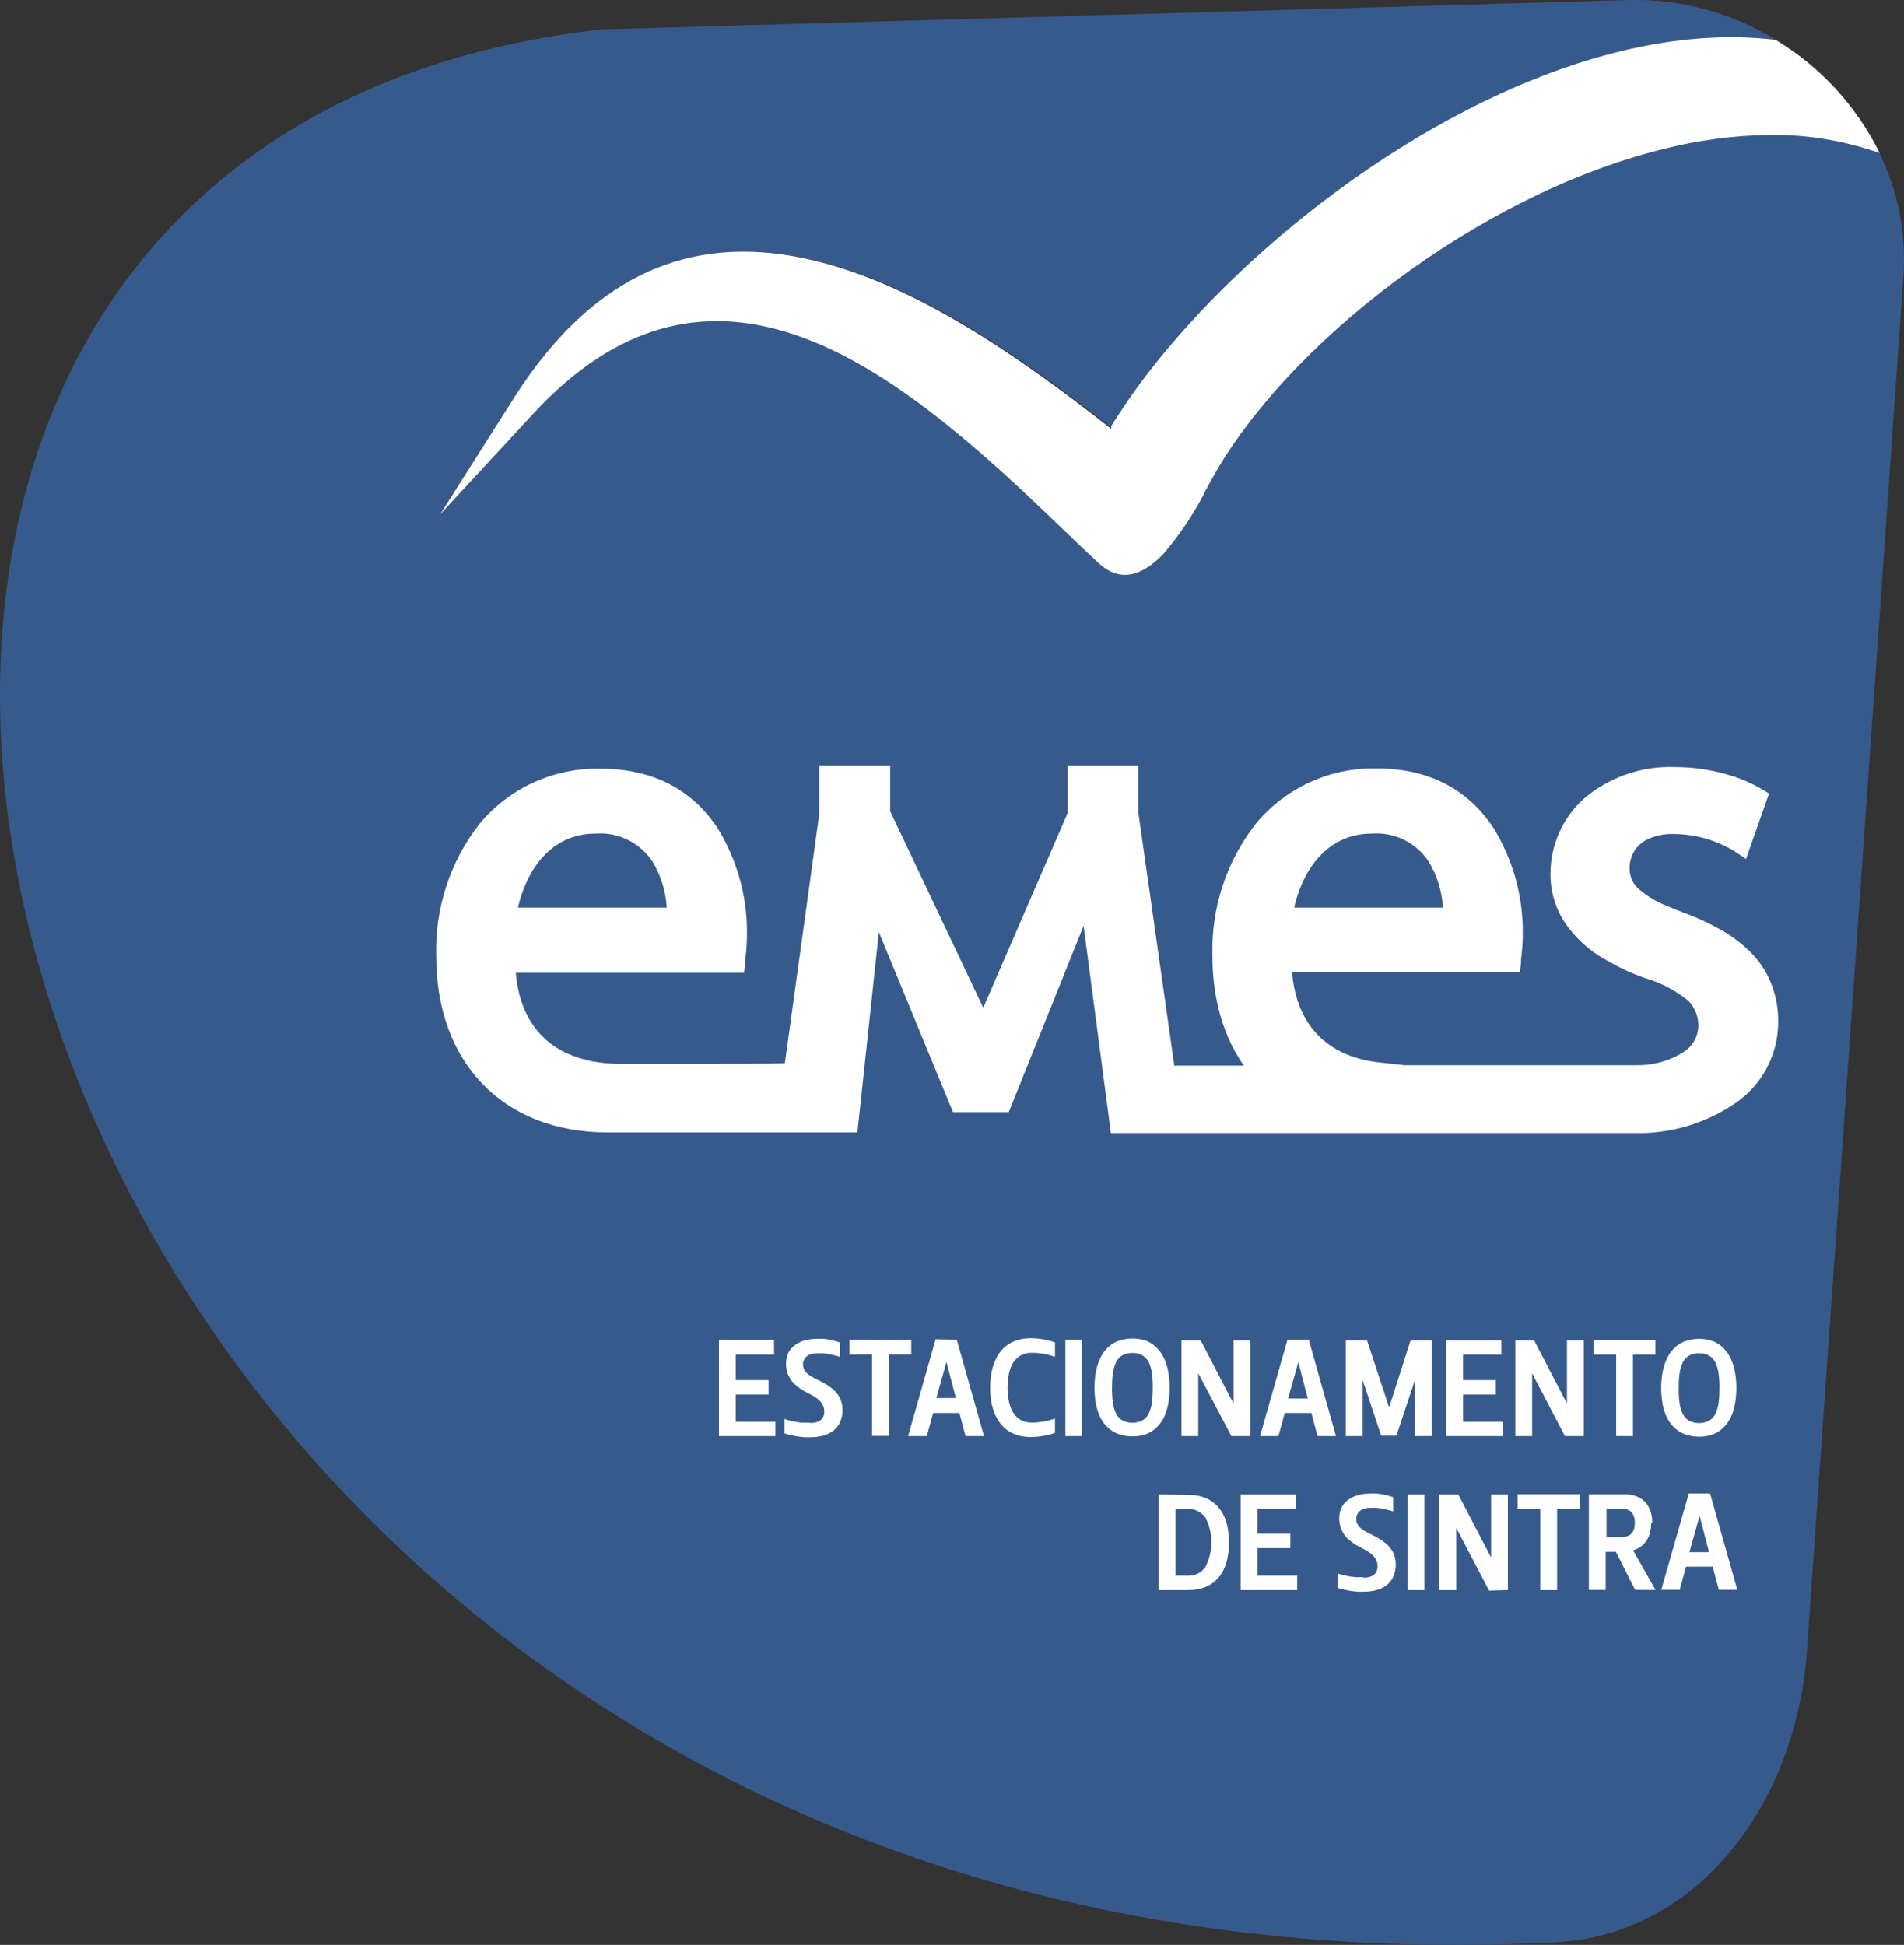
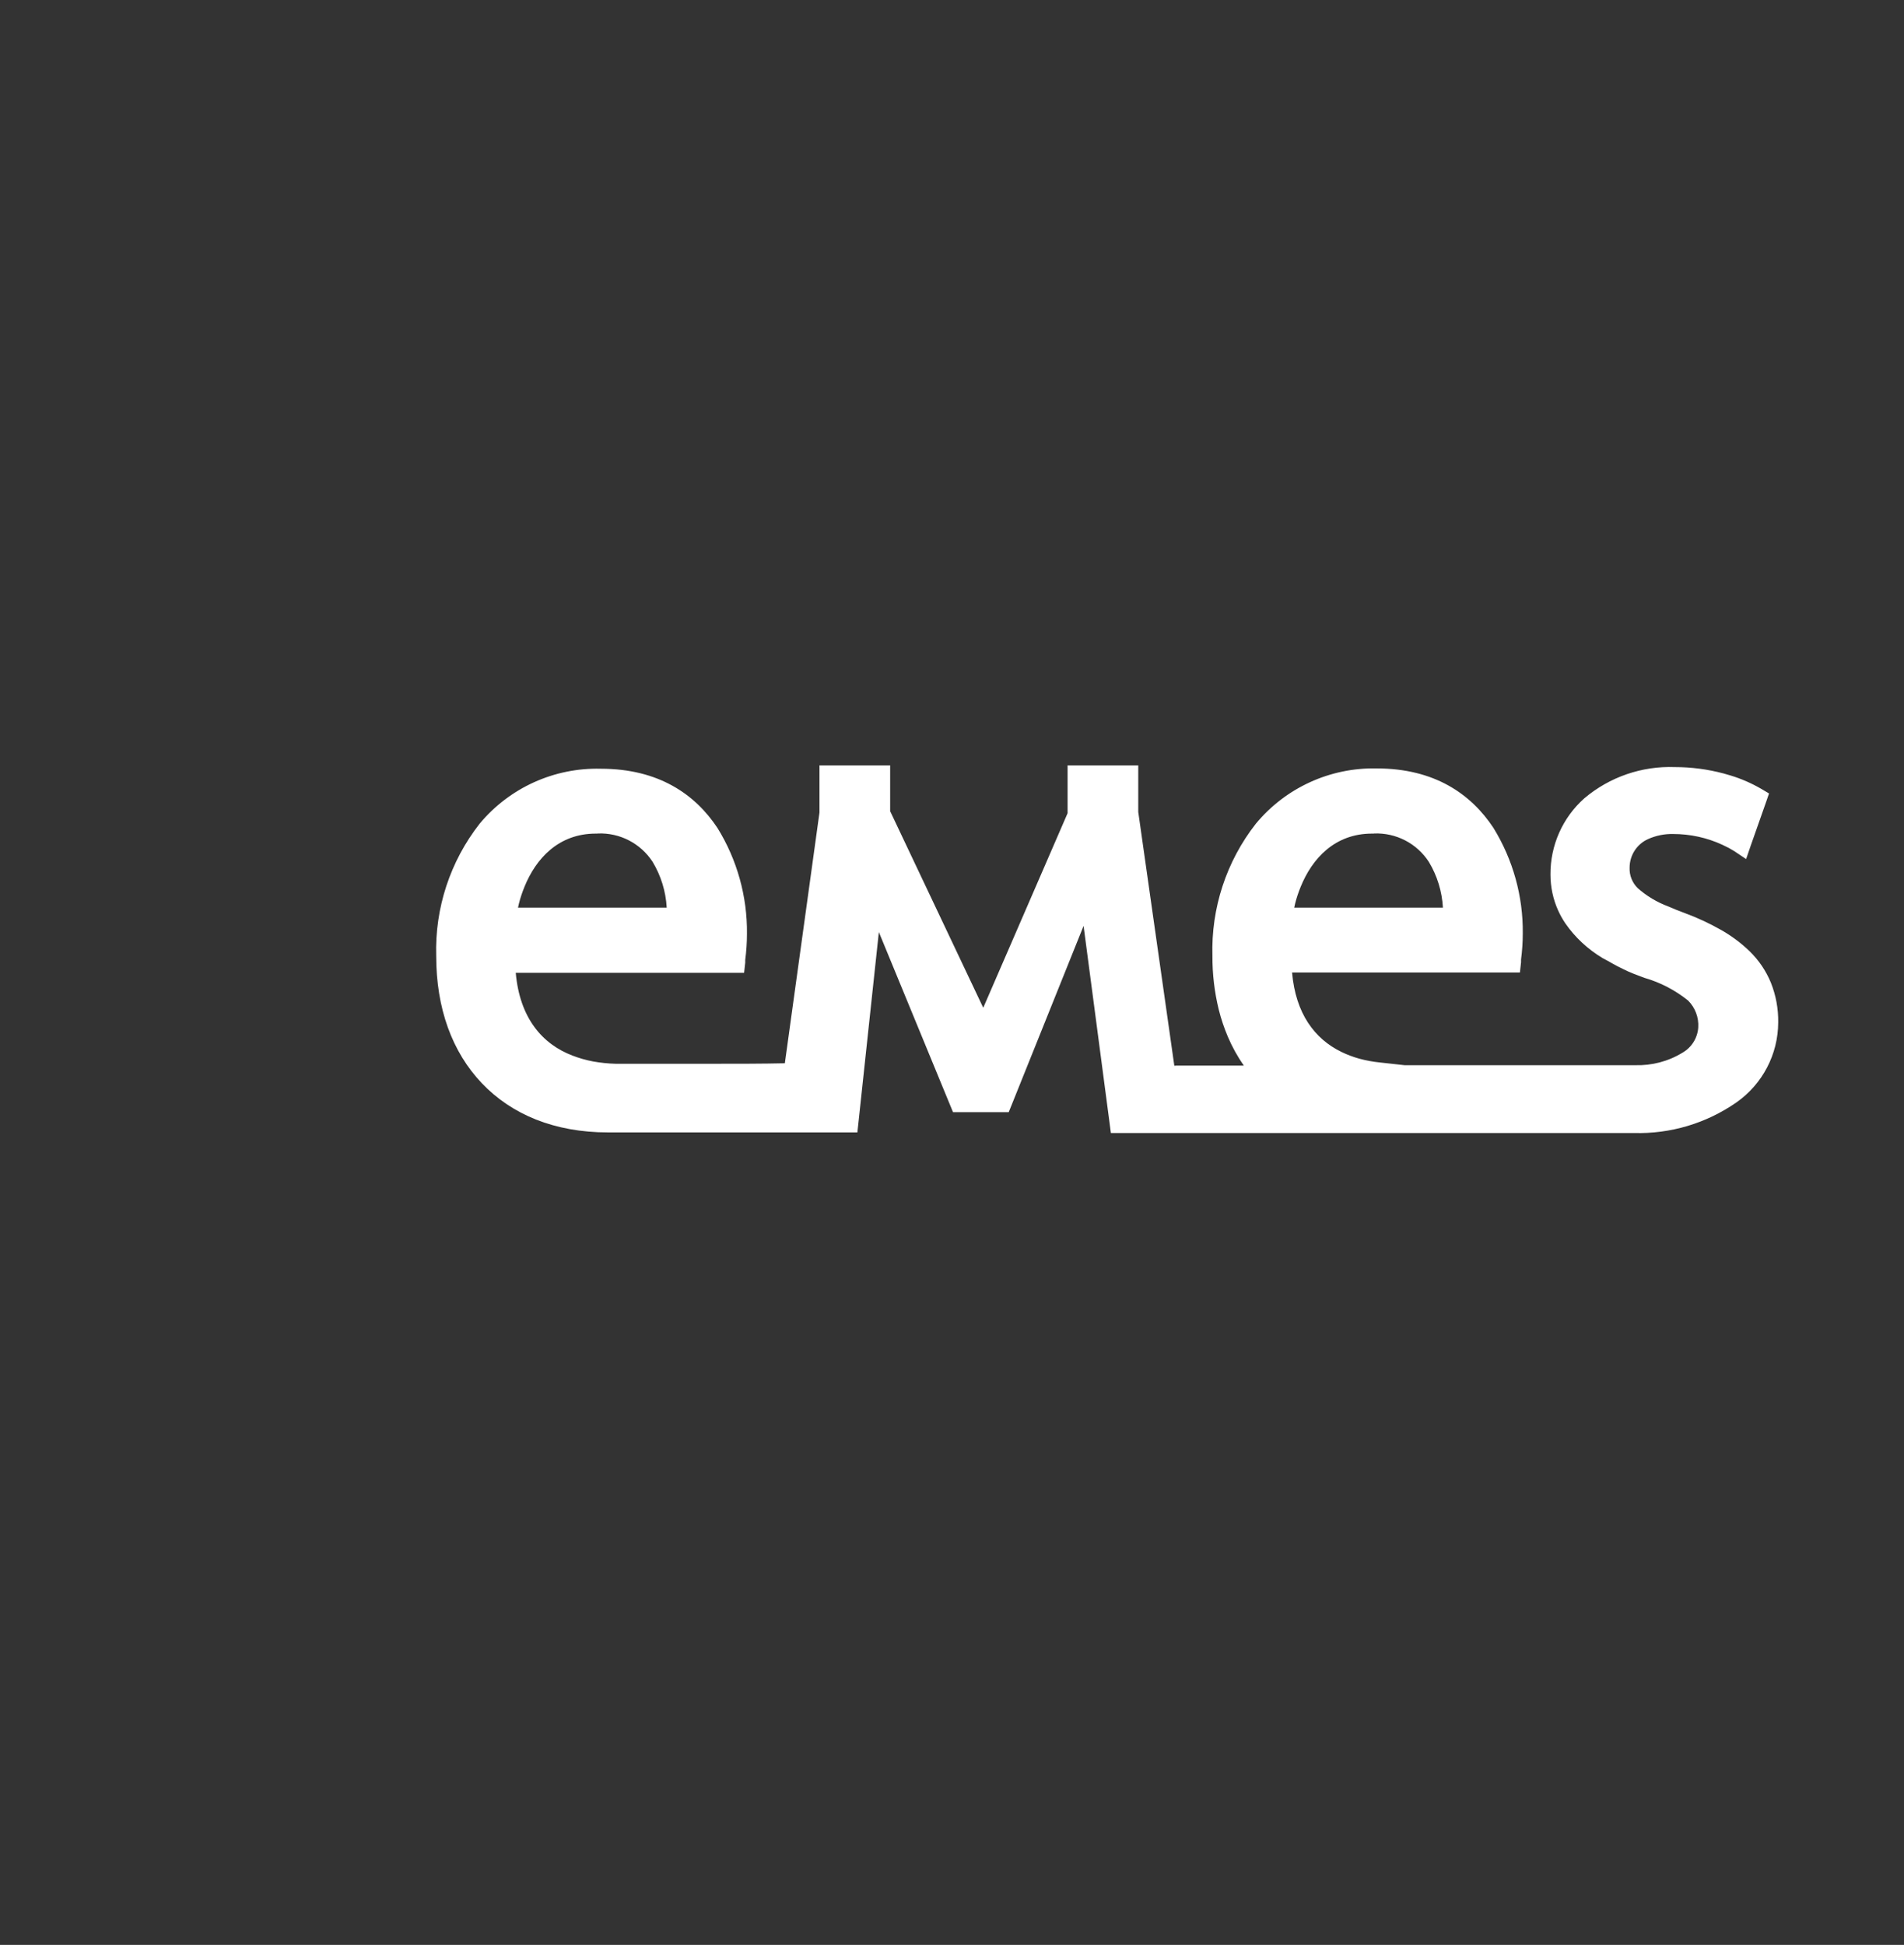
<svg xmlns="http://www.w3.org/2000/svg" id="Layer_1" viewBox="0 0 186.94 190.97">
  <rect x="0" y="0" width="186.94" height="190.97" fill="#333333" stroke="none" />
  <defs>
    <style>.cls-1,.cls-2{fill-rule:evenodd;}.cls-1,.cls-3{fill:#fff;}.cls-2{fill:#375a8c;}</style>
  </defs>
-   <path class="cls-2" d="M59.05,2.89L160,0c5.04-.11,10,1.24,14.3,3.88-17.24-2-37.24,8.88-51.33,21.81-2.76,2.53-5.37,5.22-7.8,8.07-2.18,2.53-4.17,5.23-5.94,8.07h0v.27c-9.24-7.28-19.41-14.26-29.34-16.57-10.79-2.53-21.06.32-29.47,13.59l-7.23,11.41,9.17-9.92c16.56-17.93,33.39-6,47.65,7.21,2.1,1.94,4.09,3.85,6,5.71l1.73,1.66c2.27,2.17,4.5,1.26,6.49-.81,1.71-2,3.16-4.21,4.32-6.57l.45-.81c7.26-13.15,26-27.85,44.22-32.38,3.4-.87,6.9-1.34,10.41-1.4,3.29-.05,6.56.42,9.7,1.39h0l1.18.37c1.85,3.78,2.67,7.99,2.37,12.19l-9.47,134.91c-1.08,15.32-11,28.25-25.3,28.66C-2.21,198.3-49.71,15.08,59.05,2.89Z" />
-   <path class="cls-3" d="M76,131.57h-5.41v9.44h5.54v-1.41h-3.89v-2.67h3.22v-1.42h-3.22v-2.5h3.76v-1.44ZM79.54,139.69h-.8c-.29-.03-.58-.07-.86-.13-.29-.06-.57-.13-.85-.23v1.41c.19.07.38.13.58.17l.67.13.68.08h.62c.41,0,.82-.05,1.22-.15.36-.09.7-.26,1-.48.29-.22.52-.5.67-.83.17-.38.26-.79.25-1.21,0-.39-.07-.77-.23-1.12-.17-.37-.43-.69-.74-.95-.41-.34-.86-.61-1.34-.83-.3-.14-.58-.3-.86-.47-.21-.13-.39-.29-.53-.49-.12-.19-.19-.41-.18-.63,0-.33.15-.63.42-.82.12-.09.26-.15.41-.19.15-.04.3-.06.45-.06.25-.01.51-.01.76,0,.27.03.54.07.8.13.27.06.53.13.79.22v-1.42c-.24-.09-.5-.16-.75-.22-.27-.06-.54-.11-.82-.14-.27-.01-.53-.01-.8,0-.27,0-.54.03-.8.08-.27.05-.54.14-.79.26-.25.12-.48.27-.68.46-.21.19-.37.42-.48.68-.12.29-.18.61-.18.93-.02.84.35,1.64,1,2.17.35.29.74.54,1.15.74.29.14.57.3.83.48.23.15.42.35.57.58.14.23.22.5.21.77,0,.22-.05.44-.17.63-.12.16-.28.29-.47.36-.23.08-.47.12-.72.12l-.03-.03ZM85.62,132.99v8h1.65v-8h2.2v-1.42h-6.06v1.44l2.21-.02ZM91.86,131.5l-2.7,9.51h1.84l.62-2.27h2.58l.6,2.27h1.81l-2.67-9.46-2.08-.05ZM92.92,133.7h0l.93,3.57h-1.92l1-3.57h-.01ZM98.92,136.26c-.01.62.08,1.25.27,1.84.15.46.42.87.8,1.17.38.28.84.42,1.31.41.78,0,1.55-.14,2.28-.4v1.41c-.24.09-.49.16-.74.22-.54.12-1.09.19-1.64.19-.52,0-1.04-.08-1.53-.26-.42-.16-.81-.4-1.13-.71-.31-.31-.57-.67-.76-1.06-.2-.42-.34-.86-.43-1.32-.18-.99-.18-2.01,0-3,.09-.46.23-.9.43-1.32.19-.39.45-.75.76-1.06.32-.31.71-.55,1.13-.71.49-.18,1.01-.27,1.53-.26.55,0,1.1.07,1.64.19.25.06.5.13.74.22v1.42c-.73-.26-1.5-.4-2.28-.4-.47-.01-.93.13-1.31.41-.38.3-.65.7-.8,1.16-.19.59-.28,1.22-.27,1.84v.02ZM106.3,131.56h-1.7v9.45h1.65v-9.39l.05-.06ZM111.18,132.85c.35-.02.7.07,1,.24.26.16.48.4.61.68.16.34.26.71.31,1.08.06.47.09.94.08,1.41,0,.48-.02.96-.08,1.44-.05.37-.15.74-.31,1.08-.13.28-.34.52-.61.68-.63.32-1.37.32-2,0-.27-.16-.48-.4-.61-.68-.16-.34-.26-.71-.31-1.08-.06-.48-.09-.96-.08-1.44,0-.47.02-.94.08-1.41.05-.37.15-.74.31-1.08.13-.28.35-.52.61-.68.3-.17.65-.25,1-.24ZM111.18,131.43c-.48,0-.97.08-1.42.25-.39.15-.75.39-1.05.69-.3.31-.54.66-.71,1.05-.19.42-.33.86-.41,1.32-.09.5-.13,1-.13,1.51,0,.51.04,1.02.13,1.53.08.46.22.91.41,1.33.18.37.42.71.71,1,.3.3.66.53,1.05.68.92.33,1.92.33,2.84,0,.38-.16.72-.39,1-.68.29-.29.53-.63.71-1,.19-.42.32-.87.4-1.33.09-.51.13-1.02.13-1.53,0-.51-.04-1.01-.13-1.51-.08-.45-.21-.9-.4-1.32-.17-.39-.41-.74-.71-1.05-.28-.3-.62-.53-1-.69-.45-.17-.94-.26-1.42-.25ZM122.76,141.01v-9.39h-1.65v6.19h0l-3.22-6.19h-1.89v9.39h1.65v-6.17h0l3.25,6.17h1.86ZM126.41,131.55l-2.7,9.46h1.81l.62-2.27h2.62l.6,2.27h1.81l-2.67-9.46h-2.09ZM127.47,133.75h0l.93,3.57h-1.93s1-3.57,1-3.57ZM136.41,138.26h0l-2.19-6.64h-2.08v9.39h1.65v-5.5h0l1.82,5.46h1.49l1.82-5.46h0v5.5h1.65v-9.39h-2.08l-2.12,6.64h.04ZM147.41,131.62h-5.41v9.39h5.54v-1.41h-3.89v-2.67h3.22v-1.42h-3.22v-2.5h3.76v-1.42.03ZM155.5,141.01v-9.39h-1.65v6.19h0l-3.22-6.19h-1.85v9.39h1.65v-6.17h0l3.22,6.17h1.85ZM158.68,133.01v8h1.65v-8h2.2v-1.42h-6.05v1.42h2.2ZM166.82,132.88c.35-.02.7.07,1,.24.26.16.48.4.61.68.16.34.26.71.31,1.08.06.47.09.94.08,1.41,0,.48-.02.96-.08,1.44-.05.37-.15.74-.31,1.08-.13.28-.34.52-.61.68-.63.32-1.37.32-2,0-.27-.16-.48-.4-.61-.68-.16-.34-.26-.71-.31-1.08-.06-.48-.09-.96-.08-1.44,0-.47.02-.94.08-1.41.05-.37.15-.74.31-1.08.13-.28.35-.52.61-.68.3-.17.65-.25,1-.24ZM166.82,131.46c-.48,0-.97.08-1.42.25-.39.15-.75.39-1.05.69-.3.31-.54.66-.71,1.05-.19.42-.33.86-.41,1.32-.09.5-.13,1-.13,1.51,0,.51.04,1.02.13,1.53.08.46.22.91.41,1.33.18.37.42.71.71,1,.3.3.66.53,1.05.68.92.33,1.92.33,2.84,0,.38-.16.72-.39,1-.68.29-.29.53-.63.71-1,.19-.42.32-.87.4-1.33.09-.51.13-1.02.13-1.53,0-.51-.04-1.01-.13-1.51-.08-.45-.21-.9-.4-1.32-.17-.39-.41-.74-.71-1.05-.28-.3-.62-.53-1-.69-.45-.17-.94-.26-1.42-.25Z" />
-   <path class="cls-3" d="M113.77,146.74v9.39h2.91c.52,0,1.04-.07,1.53-.24.42-.15.8-.38,1.13-.68.31-.29.57-.62.76-1,.2-.41.35-.84.43-1.29.18-.97.18-1.96,0-2.93-.08-.45-.23-.88-.43-1.29-.19-.38-.45-.71-.76-1-.33-.3-.71-.53-1.13-.68-.49-.17-1.01-.25-1.53-.24l-2.91-.04ZM116.56,148.16c.7-.04,1.37.27,1.78.83.8,1.53.8,3.36,0,4.89-.41.57-1.08.88-1.78.84h-1.14v-6.56h1.14ZM127.23,146.74h-5.41v9.39h5.54v-1.41h-3.89v-2.71h3.22v-1.42h-3.22v-2.47h3.76v-1.42.04ZM133.86,154.86h-.8c-.29-.03-.58-.07-.86-.13-.29-.06-.57-.13-.85-.23v1.41c.19.07.38.13.58.17l.67.13.68.08h.62c.41,0,.82-.05,1.22-.15.36-.09.7-.26,1-.48.29-.22.52-.5.67-.83.17-.38.26-.79.25-1.21,0-.39-.07-.77-.23-1.12-.17-.37-.43-.69-.74-.95-.41-.34-.86-.61-1.34-.83-.3-.14-.58-.3-.86-.47-.21-.13-.39-.29-.53-.49-.12-.19-.19-.41-.18-.63,0-.33.15-.63.42-.82.12-.09.26-.15.41-.19.15-.04.3-.06.45-.06.25-.01.51-.01.76,0,.27.03.54.07.8.13.27.06.53.13.79.22v-1.4c-.24-.09-.5-.16-.75-.22-.27-.06-.54-.11-.82-.14-.27-.01-.53-.01-.8,0-.27,0-.54.03-.8.08-.27.05-.54.14-.79.26-.25.12-.48.27-.68.46-.21.19-.37.42-.48.68-.12.29-.18.61-.18.93-.02.84.35,1.64,1,2.17.35.29.74.54,1.15.74.29.14.57.3.83.48.23.15.42.35.57.58.14.23.22.5.21.77,0,.22-.05.44-.17.63-.12.16-.28.29-.47.36-.23.08-.47.12-.72.12l-.03-.05ZM139.86,146.74h-1.65v9.39h1.65v-9.39ZM148.05,156.13v-9.39h-1.65v6.19h0l-3.22-6.19h-1.85v9.39h1.65v-6.12h0l3.22,6.17,1.85-.05ZM151.23,148.13v8h1.65v-8h2.2v-1.42h-6.08v1.42h2.23ZM162.23,149.54c0-.36-.05-.72-.15-1.07-.1-.33-.26-.63-.48-.9-.23-.27-.52-.48-.85-.62-.4-.16-.83-.24-1.26-.23h-3.49v9.39h1.65v-3.74h1l1.89,3.74h2l-2.2-3.89c.37-.1.72-.29,1-.56.27-.26.47-.58.59-.93.13-.38.19-.78.19-1.18h.11ZM157.73,148.13h1.38c.25,0,.5.03.73.12.21.08.38.23.49.43.13.27.19.56.18.86,0,.25-.03.49-.12.72-.07.17-.18.31-.32.42-.14.1-.3.17-.47.2-.18.04-.37.05-.55.05h-1.32v-2.8h0ZM165.81,146.64l-2.7,9.46h1.81l.62-2.27h2.62l.6,2.27h1.81l-2.67-9.46h-2.09ZM166.87,148.84h0l.93,3.57h-1.93l1-3.57Z" />
-   <path class="cls-1" d="M174.3,3.89c4.41,2.65,7.97,6.51,10.24,11.12l-1.18-.37h0c-3.14-.97-6.41-1.44-9.7-1.39-3.51.06-7.01.53-10.41,1.4-18.25,4.52-36.98,19.21-44.25,32.36l-.44.8c-1.16,2.36-2.61,4.57-4.32,6.57-2,2.08-4.22,3-6.49.81l-1.75-1.65c-1.94-1.86-3.93-3.78-6-5.71-14.25-13.18-31.07-25.15-47.64-7.21l-9.17,9.92,7.23-11.41c8.41-13.27,18.68-16.12,29.34-13.59,9.93,2.31,20.1,9.29,29.34,16.57v-.27h0c1.77-2.84,3.76-5.54,5.94-8.07,2.43-2.85,5.04-5.54,7.8-8.07,14.09-12.93,34.09-23.8,51.33-21.81h.13Z" />
  <path class="cls-3" d="M115.42,104.63h6.7c-.61-.88-1.14-1.83-1.56-2.82-.37-.87-.67-1.76-.9-2.68-.42-1.72-.63-3.49-.62-5.26h0c-.14-4.7,1.37-9.3,4.27-13,2.92-3.52,7.29-5.52,11.86-5.42h0c5.67,0,9.27,2.52,11.46,5.84,1.92,3.12,2.92,6.71,2.88,10.37h0c0,.86-.06,1.71-.17,2.56v.27h0l-.11,1h-22.37c.35,4.05,2.23,6.52,4.83,7.79h0c.57.28,1.16.5,1.77.67.66.18,1.32.3,2,.37h0l2.44.27h22.64c1.63.05,3.25-.37,4.64-1.22.91-.52,1.49-1.45,1.56-2.49h0c.06-.98-.3-1.94-1-2.64-1.27-1.02-2.73-1.78-4.3-2.23h0l-1.1-.42c-.37-.15-.71-.3-1-.45h0c-.38-.18-.71-.35-1-.52-.29-.17-.62-.35-1-.55-1.45-.87-2.7-2.03-3.66-3.42h0c-.14-.21-.26-.41-.38-.62s-.21-.41-.32-.64c-.5-1.11-.75-2.31-.75-3.52h0c-.02-2.86,1.19-5.59,3.33-7.49,2.48-2.09,5.64-3.18,8.88-3.06h0c1.62,0,3.23.21,4.8.63l.69.2c1.05.32,2.05.76,3,1.31l.76.45-.29.84-1.5,4.26-.46,1.34-1.17-.78h0l-.51-.3-.65-.32c-1.51-.7-3.16-1.06-4.83-1.06h0c-.85-.02-1.69.15-2.47.5-1.11.5-1.81,1.6-1.81,2.81h0c-.03.75.26,1.47.79,2,.88.78,1.9,1.39,3,1.8l.76.32.83.32h0c1.25.46,2.46,1.02,3.62,1.68,1,.57,1.93,1.26,2.76,2.06.92.89,1.64,1.95,2.12,3.13.49,1.24.73,2.55.71,3.88h0c-.01,3.13-1.54,6.06-4.11,7.86-2.95,2.05-6.47,3.1-10.06,3h-51.35l-.13-1-2.55-19.34-7.07,17.6-.28.69h-5.47l-.28-.68-7-17-2,18.67-.11,1h-24.49c-5.25,0-9.46-1.76-12.38-4.83s-4.48-7.35-4.48-12.49h0c-.14-4.7,1.37-9.3,4.27-13,2.93-3.52,7.32-5.51,11.9-5.39h0c5.67,0,9.27,2.52,11.46,5.84,1.92,3.12,2.92,6.71,2.88,10.37h0c0,.86-.06,1.72-.17,2.57v.26h0l-.11,1h-22.42c.39,4.43,2.6,7,5.58,8.13.65.25,1.32.44,2,.57.73.13,1.48.21,2.22.23h9.62c2.39,0,4.85,0,7-.05l3.4-24.62v-4.63h6.94v4.5l9.14,19.3,8.28-19.1v-4.7h6.94v4.58l3.54,24.91h.12ZM134.89,81.85h-.18c-3.68,0-5.89,2.48-7,5.21-.22.54-.41,1.09-.55,1.66l-.09.4h14.6c-.09-1.59-.56-3.13-1.38-4.49-1.18-1.82-3.23-2.88-5.39-2.79h-.01ZM58.67,81.85h-.17c-3.68,0-5.89,2.48-7,5.21-.22.54-.41,1.09-.55,1.66l-.09.4h14.6c-.09-1.59-.56-3.13-1.38-4.49-1.18-1.82-3.23-2.88-5.39-2.79h-.02Z" />
</svg>